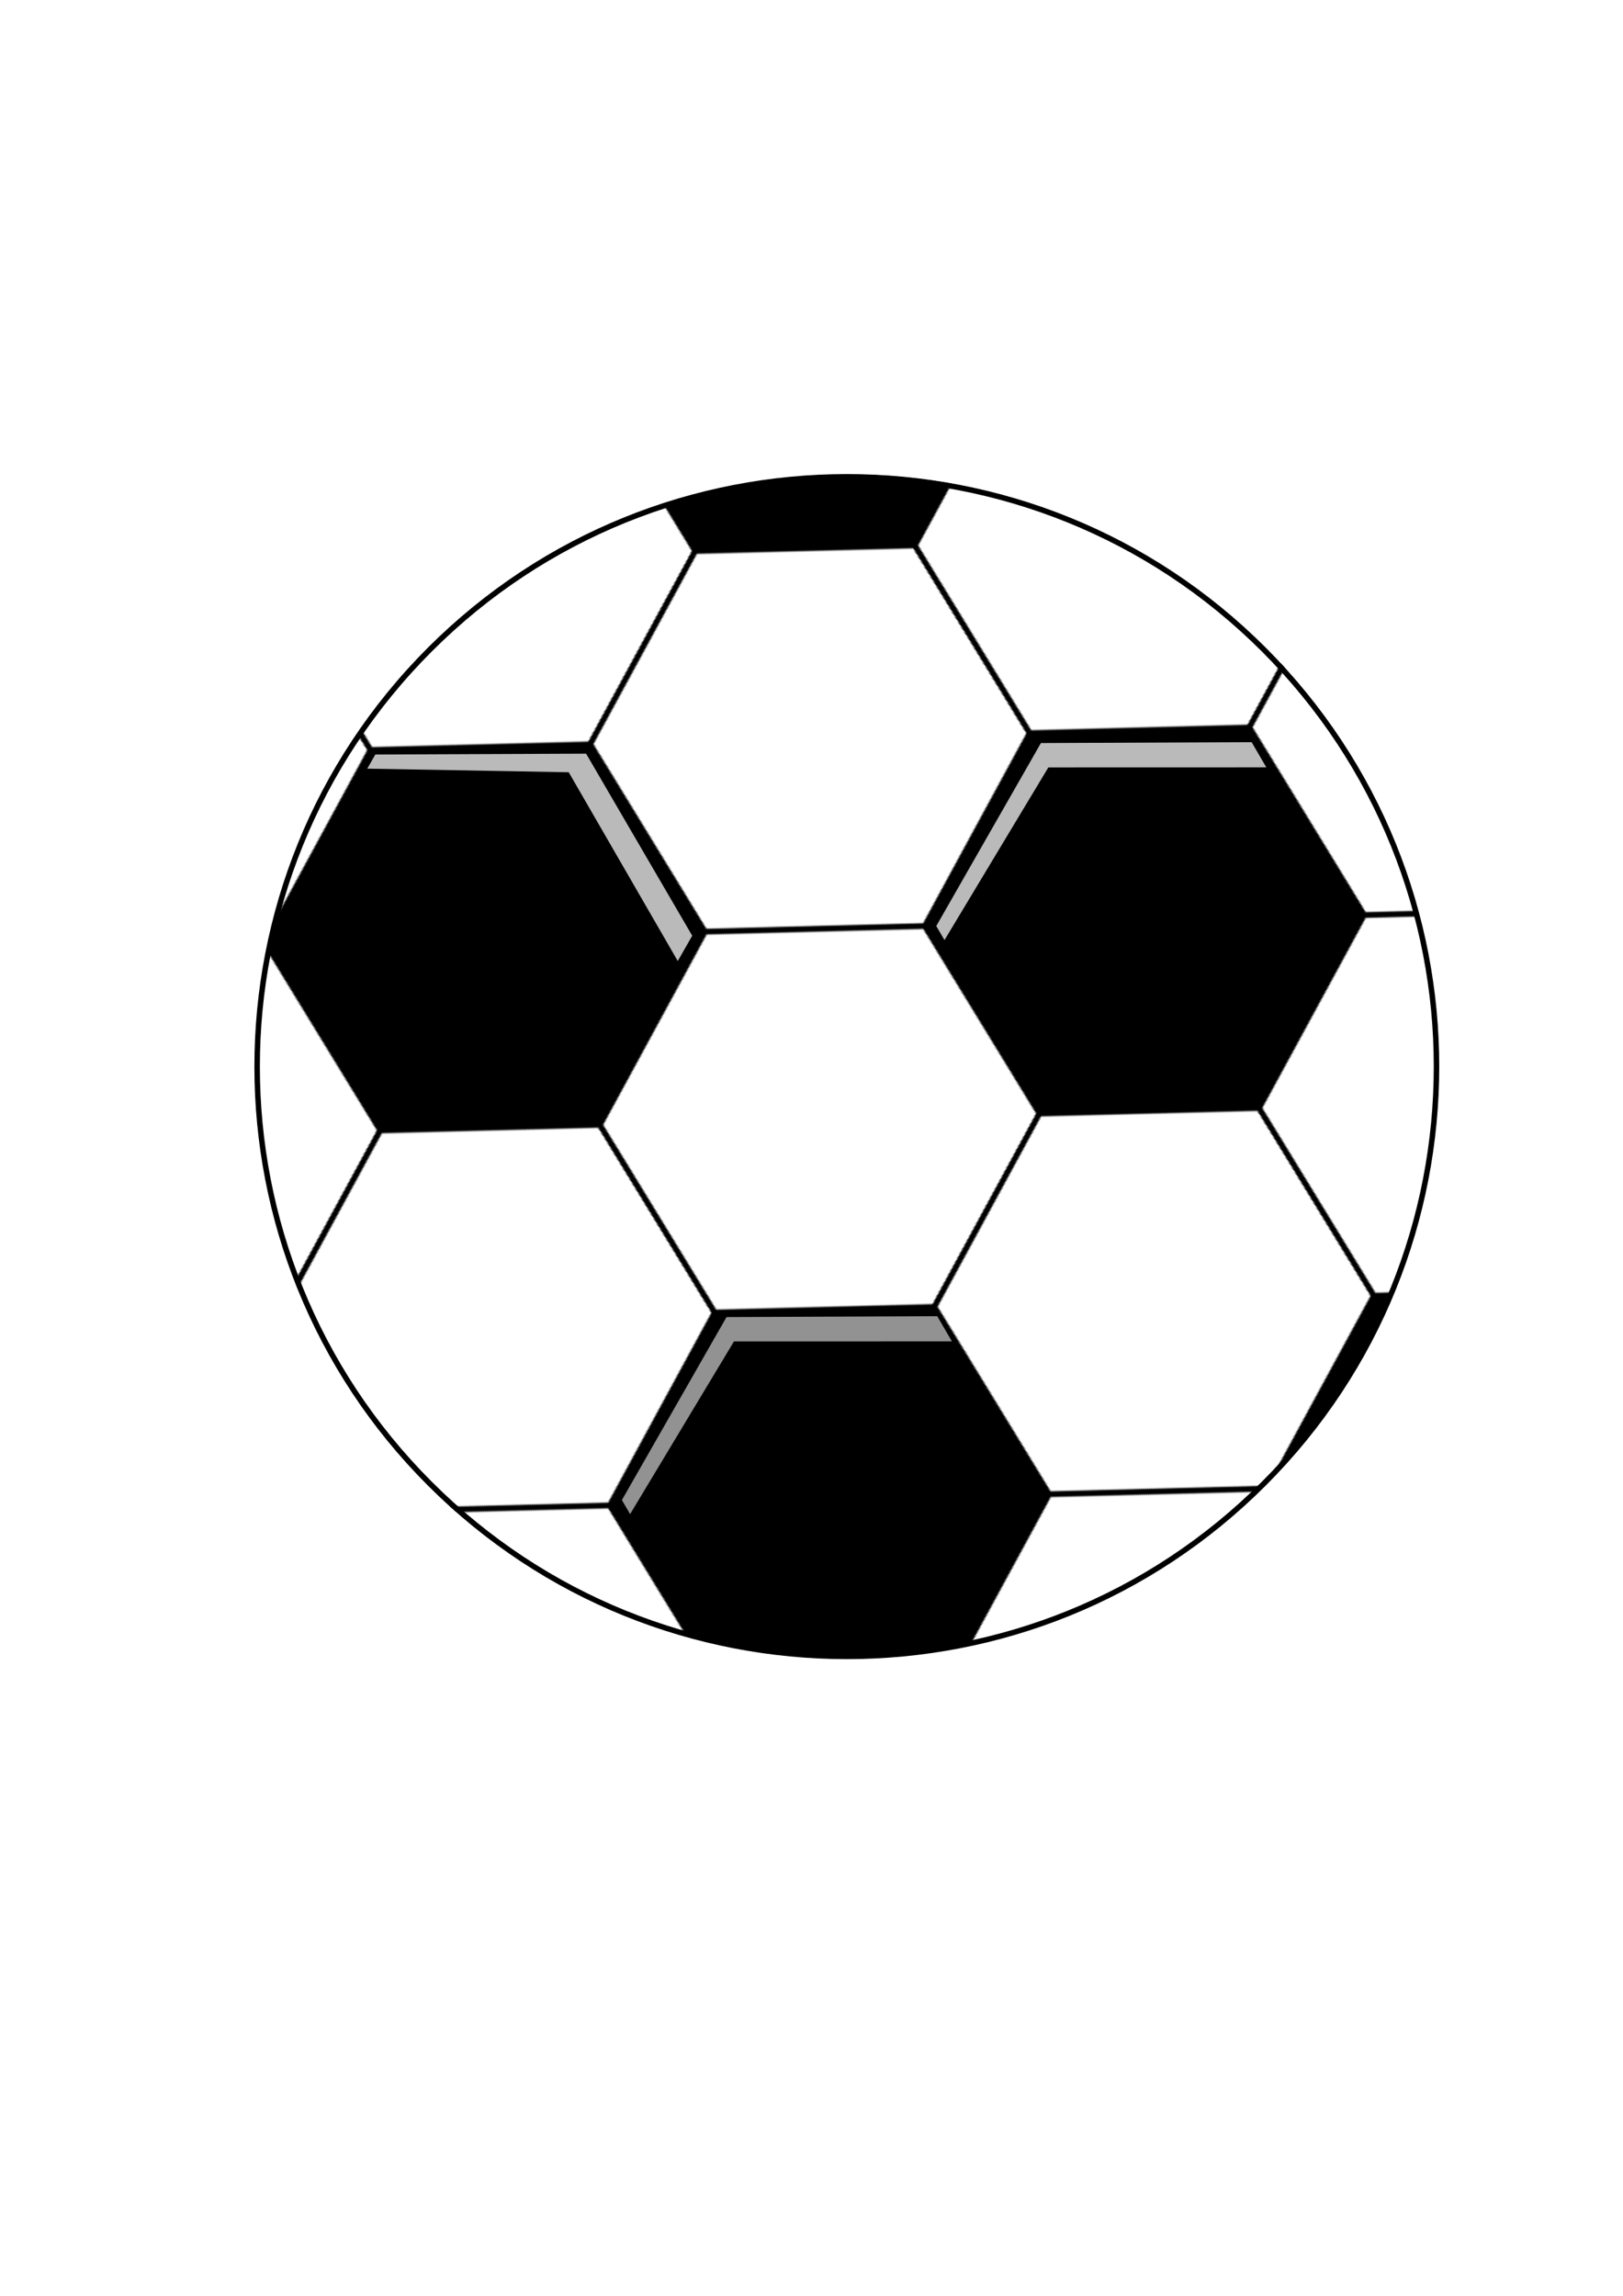
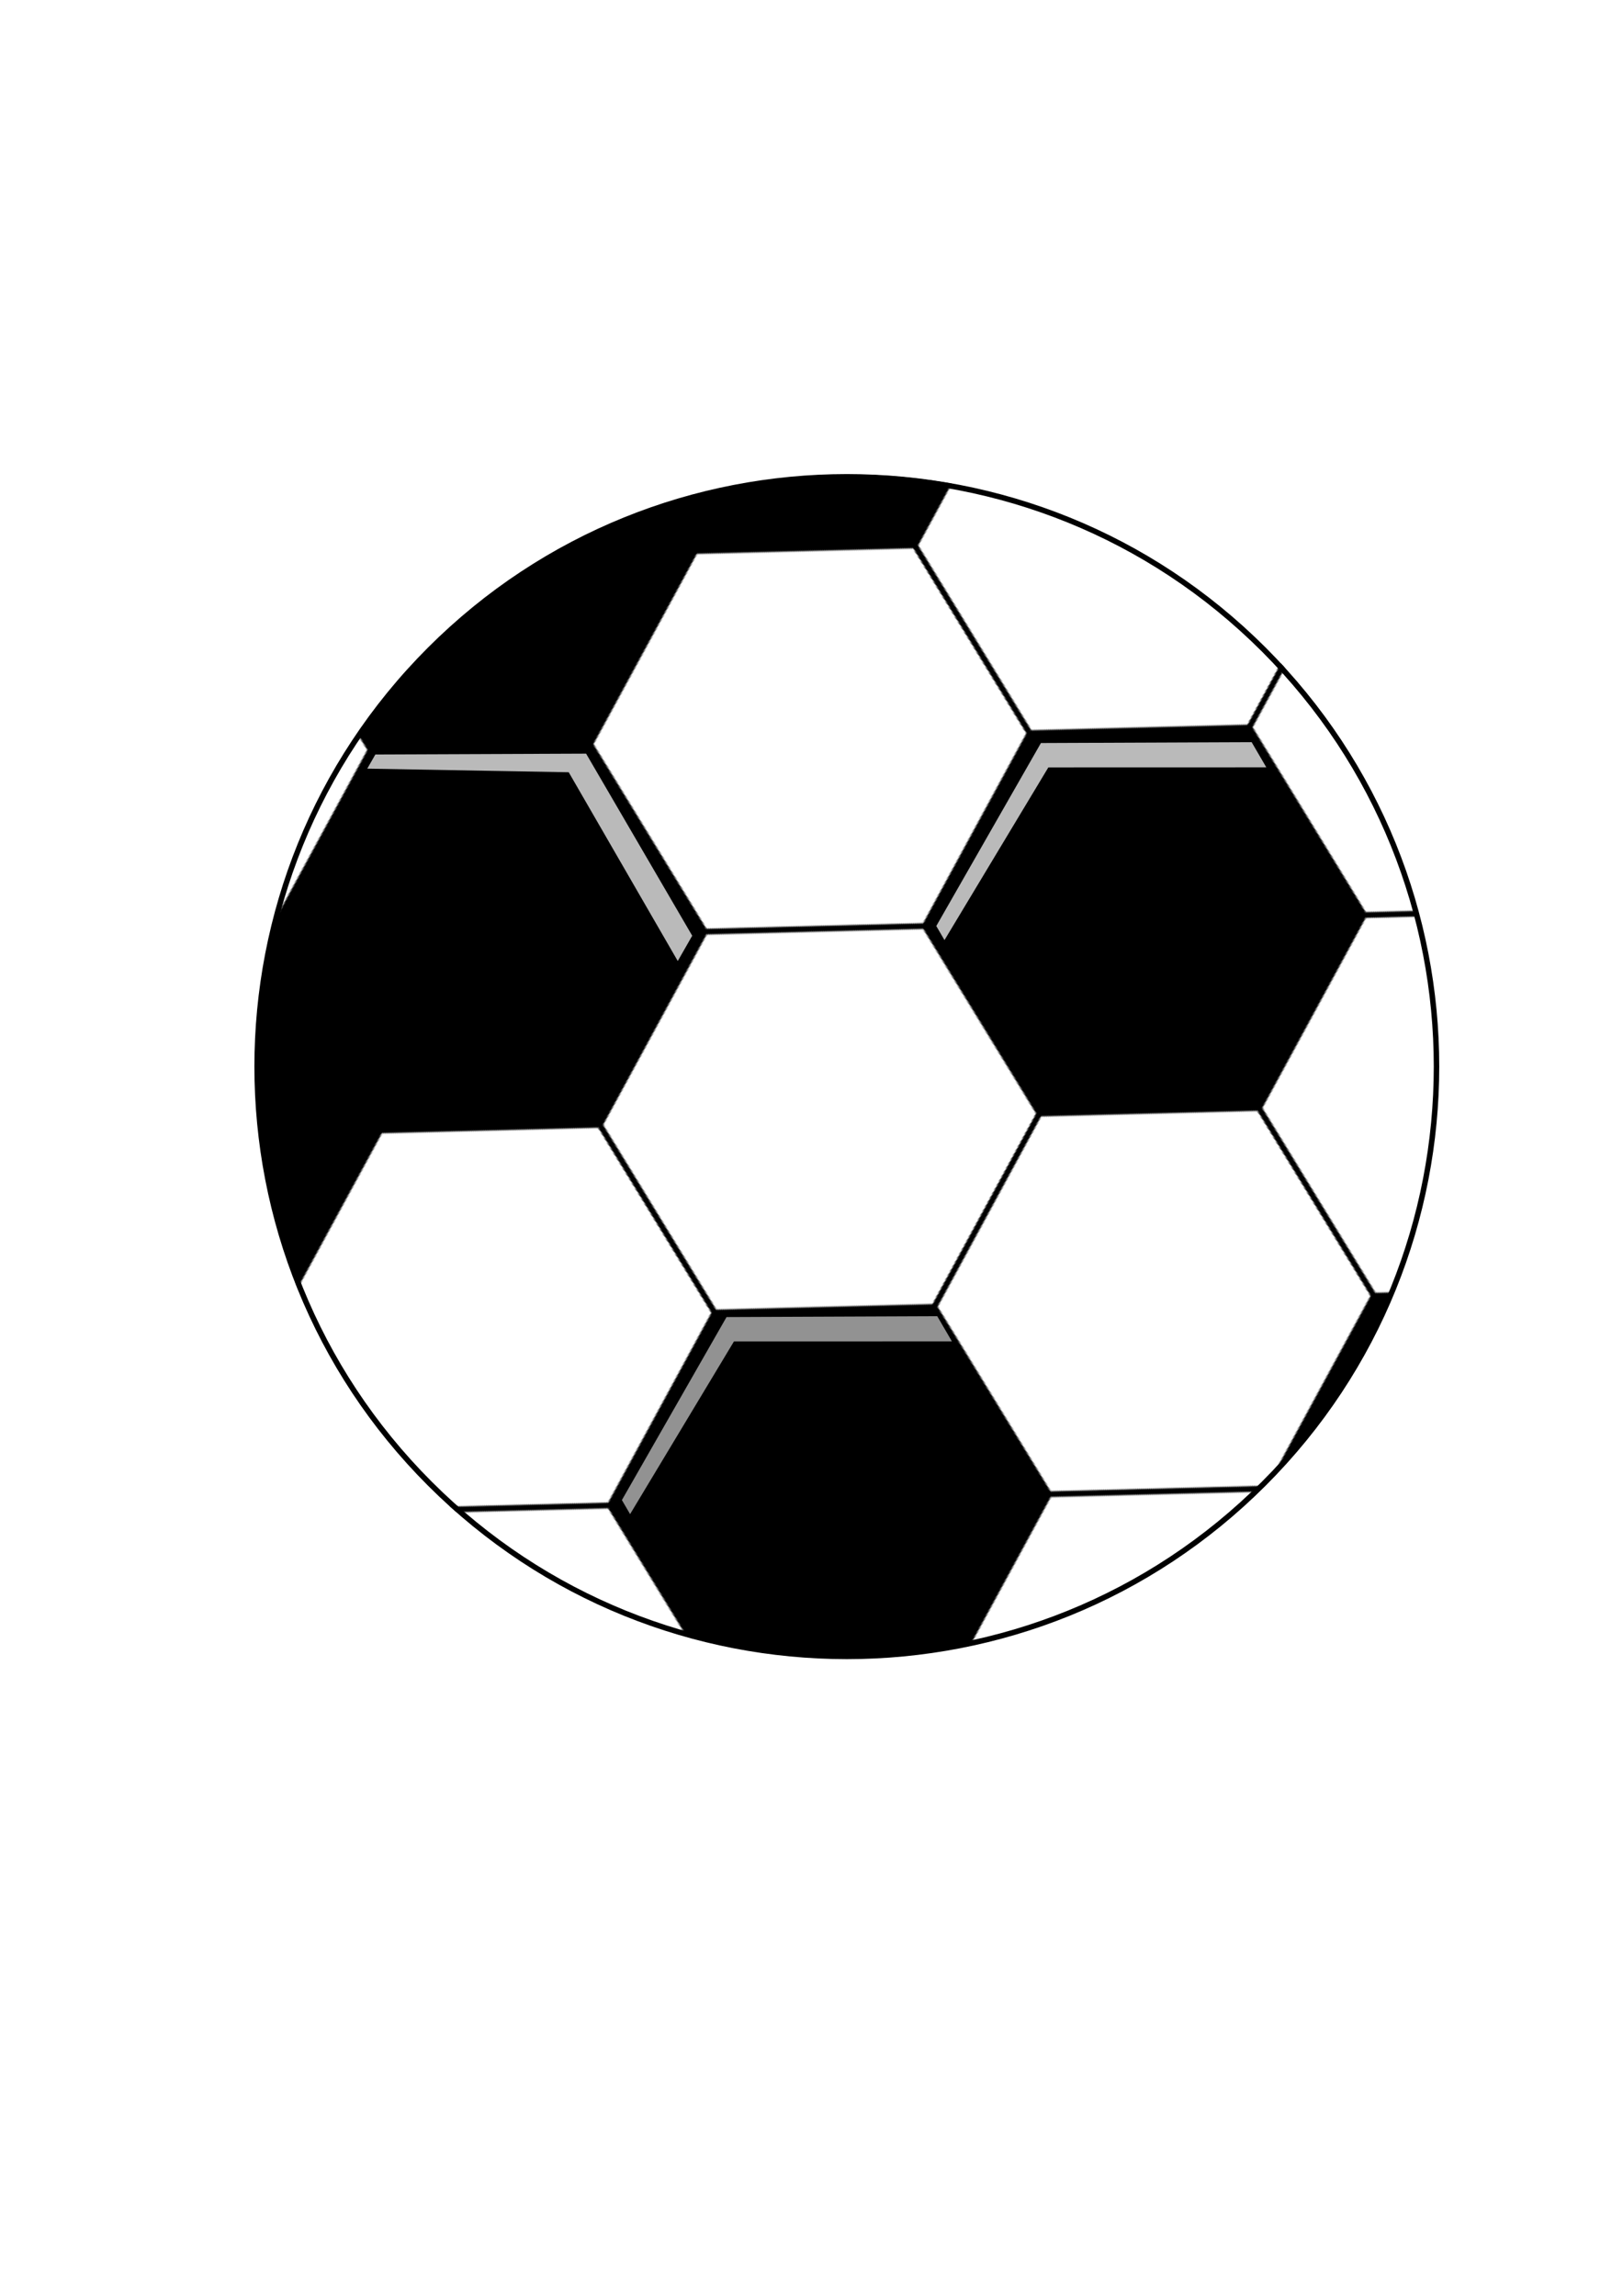
<svg xmlns="http://www.w3.org/2000/svg" viewBox="0 0 744.09 1052.4">
  <defs>
    <filter id="d" height="1" width="1" color-interpolation-filters="sRGB" y="0" x="0">
      <feMorphology result="result0" radius="4" in="SourceGraphic" />
      <feGaussianBlur result="result91" stdDeviation="8" in="result0" />
      <feComposite operator="in" result="fbSourceGraphic" in2="result91" in="SourceGraphic" />
      <feColorMatrix values="0 0 0 -1 0 0 0 0 -1 0 0 0 0 -1 0 0 0 0 1 0" result="fbSourceGraphicAlpha" in="fbSourceGraphic" />
      <feGaussianBlur result="result0" stdDeviation="6" in="fbSourceGraphic" />
      <feDiffuseLighting result="result5" surfaceScale="10">
        <feDistantLight elevation="25" azimuth="235" />
      </feDiffuseLighting>
      <feComposite in2="fbSourceGraphic" k3=".6" k1="1" result="result4" in="result5" operator="arithmetic" />
    </filter>
    <filter id="e" height="1" width="1" color-interpolation-filters="sRGB" y="0" x="0">
      <feMorphology result="result0" radius="4" in="SourceGraphic" />
      <feGaussianBlur result="result91" stdDeviation="8" in="result0" />
      <feComposite operator="in" result="fbSourceGraphic" in2="result91" in="SourceGraphic" />
      <feColorMatrix values="0 0 0 -1 0 0 0 0 -1 0 0 0 0 -1 0 0 0 0 1 0" result="fbSourceGraphicAlpha" in="fbSourceGraphic" />
      <feGaussianBlur result="result0" stdDeviation="6" in="fbSourceGraphic" />
      <feDiffuseLighting result="result5" surfaceScale="10">
        <feDistantLight elevation="25" azimuth="235" />
      </feDiffuseLighting>
      <feComposite in2="fbSourceGraphic" k3=".6" k1="1" result="result4" in="result5" operator="arithmetic" />
    </filter>
    <filter id="f" height="1" width="1" color-interpolation-filters="sRGB" y="0" x="0">
      <feMorphology result="result0" radius="4" in="SourceGraphic" />
      <feGaussianBlur result="result91" stdDeviation="8" in="result0" />
      <feComposite operator="in" result="fbSourceGraphic" in2="result91" in="SourceGraphic" />
      <feColorMatrix values="0 0 0 -1 0 0 0 0 -1 0 0 0 0 -1 0 0 0 0 1 0" result="fbSourceGraphicAlpha" in="fbSourceGraphic" />
      <feGaussianBlur result="result0" stdDeviation="6" in="fbSourceGraphic" />
      <feDiffuseLighting result="result5" surfaceScale="10">
        <feDistantLight elevation="25" azimuth="235" />
      </feDiffuseLighting>
      <feComposite in2="fbSourceGraphic" k3=".6" k1="1" result="result4" in="result5" operator="arithmetic" />
    </filter>
    <filter id="a" color-interpolation-filters="sRGB">
      <feGaussianBlur stdDeviation="5" result="result1" />
      <feComposite operator="arithmetic" k2="2" in2="result1" in="result1" />
    </filter>
    <clipPath id="b" clipPathUnits="userSpaceOnUse">
      <path d="M-549.53 1121.092a425.582 425.582 0 11-851.153 0 425.582 425.582 0 11851.153 0z" stroke="#000" stroke-width="3.947" fill="none" />
    </clipPath>
    <pattern id="c" width="1894.634" patternUnits="userSpaceOnUse" patternTransform="translate(-1909 285.88)" height="1832.08">
      <path d="M425.71 458.08L316.4 573.12l-154.28-37.14-44.98-152.19 109.31-115.04 154.29 37.14z" transform="translate(-50.573 421.52)" />
      <path d="M574.397 1068.93l-109.31 115.04-154.28-37.14-44.98-152.19 109.31-115.04 154.29 37.14z" stroke="#000" stroke-width="4" fill="#fff" />
      <path transform="translate(84.357 878.08)" d="M425.71 458.08L316.4 573.12l-154.28-37.14-44.98-152.19 109.31-115.04 154.29 37.14z" />
      <path d="M709.327 1525.49l-109.31 115.04-154.28-37.14-44.98-152.19 109.31-115.04 154.29 37.14z" stroke="#000" stroke-width="4" fill="#fff" />
-       <path d="M773.657 1258.26l-109.31 115.04-154.28-37.14-44.98-152.19 109.31-115.04 154.29 37.14zM638.737 801.699l-109.31 115.04-154.28-37.14-44.98-152.19 109.31-115.04 154.29 37.14z" stroke="#000" stroke-width="4" fill="#fff" />
      <path transform="translate(412.287 532.95)" d="M425.71 458.08L316.4 573.12l-154.28-37.14-44.98-152.19 109.31-115.04 154.29 37.14z" />
      <path d="M902.327 723.8l-109.31 115.04-154.28-37.14-44.98-152.19 109.31-115.04 154.29 37.14z" stroke="#000" stroke-width="4" fill="#fff" />
      <path transform="translate(277.357 76.39)" d="M425.71 458.08L316.4 573.12l-154.28-37.14-44.98-152.19 109.31-115.04 154.29 37.14z" />
      <path transform="translate(547.217 989.51)" d="M425.71 458.08L316.4 573.12l-154.28-37.14-44.98-152.19 109.31-115.04 154.29 37.14z" />
      <path d="M1037.257 1180.36l-109.31 115.04-154.28-37.14-44.98-152.19 109.31-115.04 154.29 37.14z" stroke="#000" stroke-width="4" fill="#fff" />
      <path d="M1101.587 913.128l-109.31 115.04-154.28-37.14-44.98-152.19 109.31-115.04 154.29 37.14z" stroke="#000" stroke-width="4" fill="#fff" />
      <path transform="translate(875.137 644.38)" d="M425.71 458.08L316.4 573.12l-154.28-37.14-44.98-152.19 109.31-115.04 154.29 37.14z" />
      <path transform="translate(740.217 187.82)" d="M425.71 458.08L316.4 573.12l-154.28-37.14-44.98-152.19 109.31-115.04 154.29 37.14z" />
      <path d="M1236.517 1369.69l-109.31 115.04-154.28-37.14-44.98-152.19 109.31-115.04 154.29 37.14zM1365.187 835.226l-109.31 115.04-154.28-37.14-44.98-152.19 109.31-115.04 154.29 37.14z" stroke="#000" stroke-width="4" fill="#fff" />
      <path d="M1172.187 1636.92l-109.31 115.04-154.28-37.14-44.98-152.19 109.31-115.04 154.29 37.14zM908.587 1714.82l-109.31 115.04-154.28-37.14-44.98-152.19 109.31-115.04 154.29 37.14zM310.804 1146.83l-109.31 115.04-154.28-37.14-44.98-152.19 109.31-115.04 154.29 37.14zM439.47 612.37L330.16 727.41l-154.28-37.14-44.98-152.19 109.31-115.04 154.29 37.14zM966.657 456.57l-109.31 115.04-154.28-37.14-44.98-152.19 109.31-115.04 154.29 37.14zM1500.137 1291.79l-109.31 115.04-154.28-37.14-44.98-152.19 109.31-115.04 154.29 37.14z" stroke="#000" stroke-width="4" fill="#fff" />
      <path d="M1564.437 1024.56l-109.31 115.04-154.28-37.14-44.98-152.19 109.31-115.04 154.29 37.14zM1429.537 568l-109.31 115.04-154.28-37.14-44.98-152.19 109.31-115.04 154.29 37.14z" stroke="#000" stroke-width="4" fill="#fff" />
      <path transform="translate(1203.027 299.25)" d="M425.71 458.08L316.4 573.12l-154.28-37.14-44.98-152.19 109.31-115.04 154.29 37.14z" />
      <path transform="translate(1068.127 -157.31)" d="M425.71 458.08L316.4 573.12l-154.28-37.14-44.98-152.19 109.31-115.04 154.29 37.14z" />
      <path d="M1693.137 490.09l-109.31 115.04-154.28-37.14-44.98-152.19 109.31-115.04 154.29 37.14z" stroke="#000" stroke-width="4" fill="#fff" />
      <path d="M1892.337 679.42l-109.31 115.04-154.28-37.14-44.98-152.19 109.31-115.04 154.29 37.14zM1230.257 378.67l-109.31 115.04-154.28-37.14-44.98-152.19 109.31-115.04 154.29 37.14z" stroke="#000" stroke-width="4" fill="#fff" />
      <path transform="translate(605.287 -268.74)" d="M425.71 458.08L316.4 573.12l-154.28-37.14-44.98-152.19 109.31-115.04 154.29 37.14z" />
      <path d="M1828.037 946.655l-109.31 115.04-154.28-37.14-44.98-152.19 109.31-115.04 154.29 37.14z" stroke="#000" stroke-width="4" fill="#fff" />
      <path transform="translate(1338.027 755.81)" d="M425.71 458.08L316.4 573.12l-154.28-37.14-44.98-152.19 109.31-115.04 154.29 37.14z" />
    </pattern>
  </defs>
  <path d="M-884.01 935.38c0 238.18-193.08 431.27-431.27 431.27-238.18 0-431.27-193.08-431.27-431.27 0-238.18 193.08-431.27 431.27-431.27 238.18 0 431.27 193.08 431.27 431.27z" transform="rotate(45 -100.508 2001.555) scale(.627)" filter="url(#a)" />
  <path clip-path="url(#b)" transform="scale(.635) rotate(45 242.254 2860.164)" fill="url(#c)" d="M-1909 285.88H-14.4v1832.1H-1909z" />
  <path d="M579.406 680.08c-105.577 105.577-276.752 105.582-382.334 0-105.576-105.577-105.58-276.752 0-382.333 105.577-105.577 276.753-105.582 382.334 0 105.577 105.577 105.581 276.752 0 382.333z" stroke="#000" stroke-width="2.507" fill="none" />
  <path d="M-1397.6 1030.4l-147.12-38.769-107.16 108.03 3.09 11.349 104.7-101.01 152.01 40.689-5.524-20.289z" transform="scale(.635) rotate(45 -20.474 3143.276)" opacity=".854" filter="url(#d)" fill="#fff" />
  <path transform="scale(.635) rotate(45 -20.474 3143.276)" d="M-1210.8 645.99l-107.14 108.03 39.978 146.82 11.374 2.998-35.128-141.18 111.24-111.3-20.333-5.36z" opacity=".854" filter="url(#e)" fill="#fff" />
  <path d="M-1078.3 1099.5l-107.14 108.03 39.978 146.82 11.374 2.998-35.128-141.18 111.24-111.3-20.333-5.36z" transform="scale(.635) rotate(45 -20.474 3143.276)" opacity=".757" filter="url(#f)" fill="#fff" />
</svg>